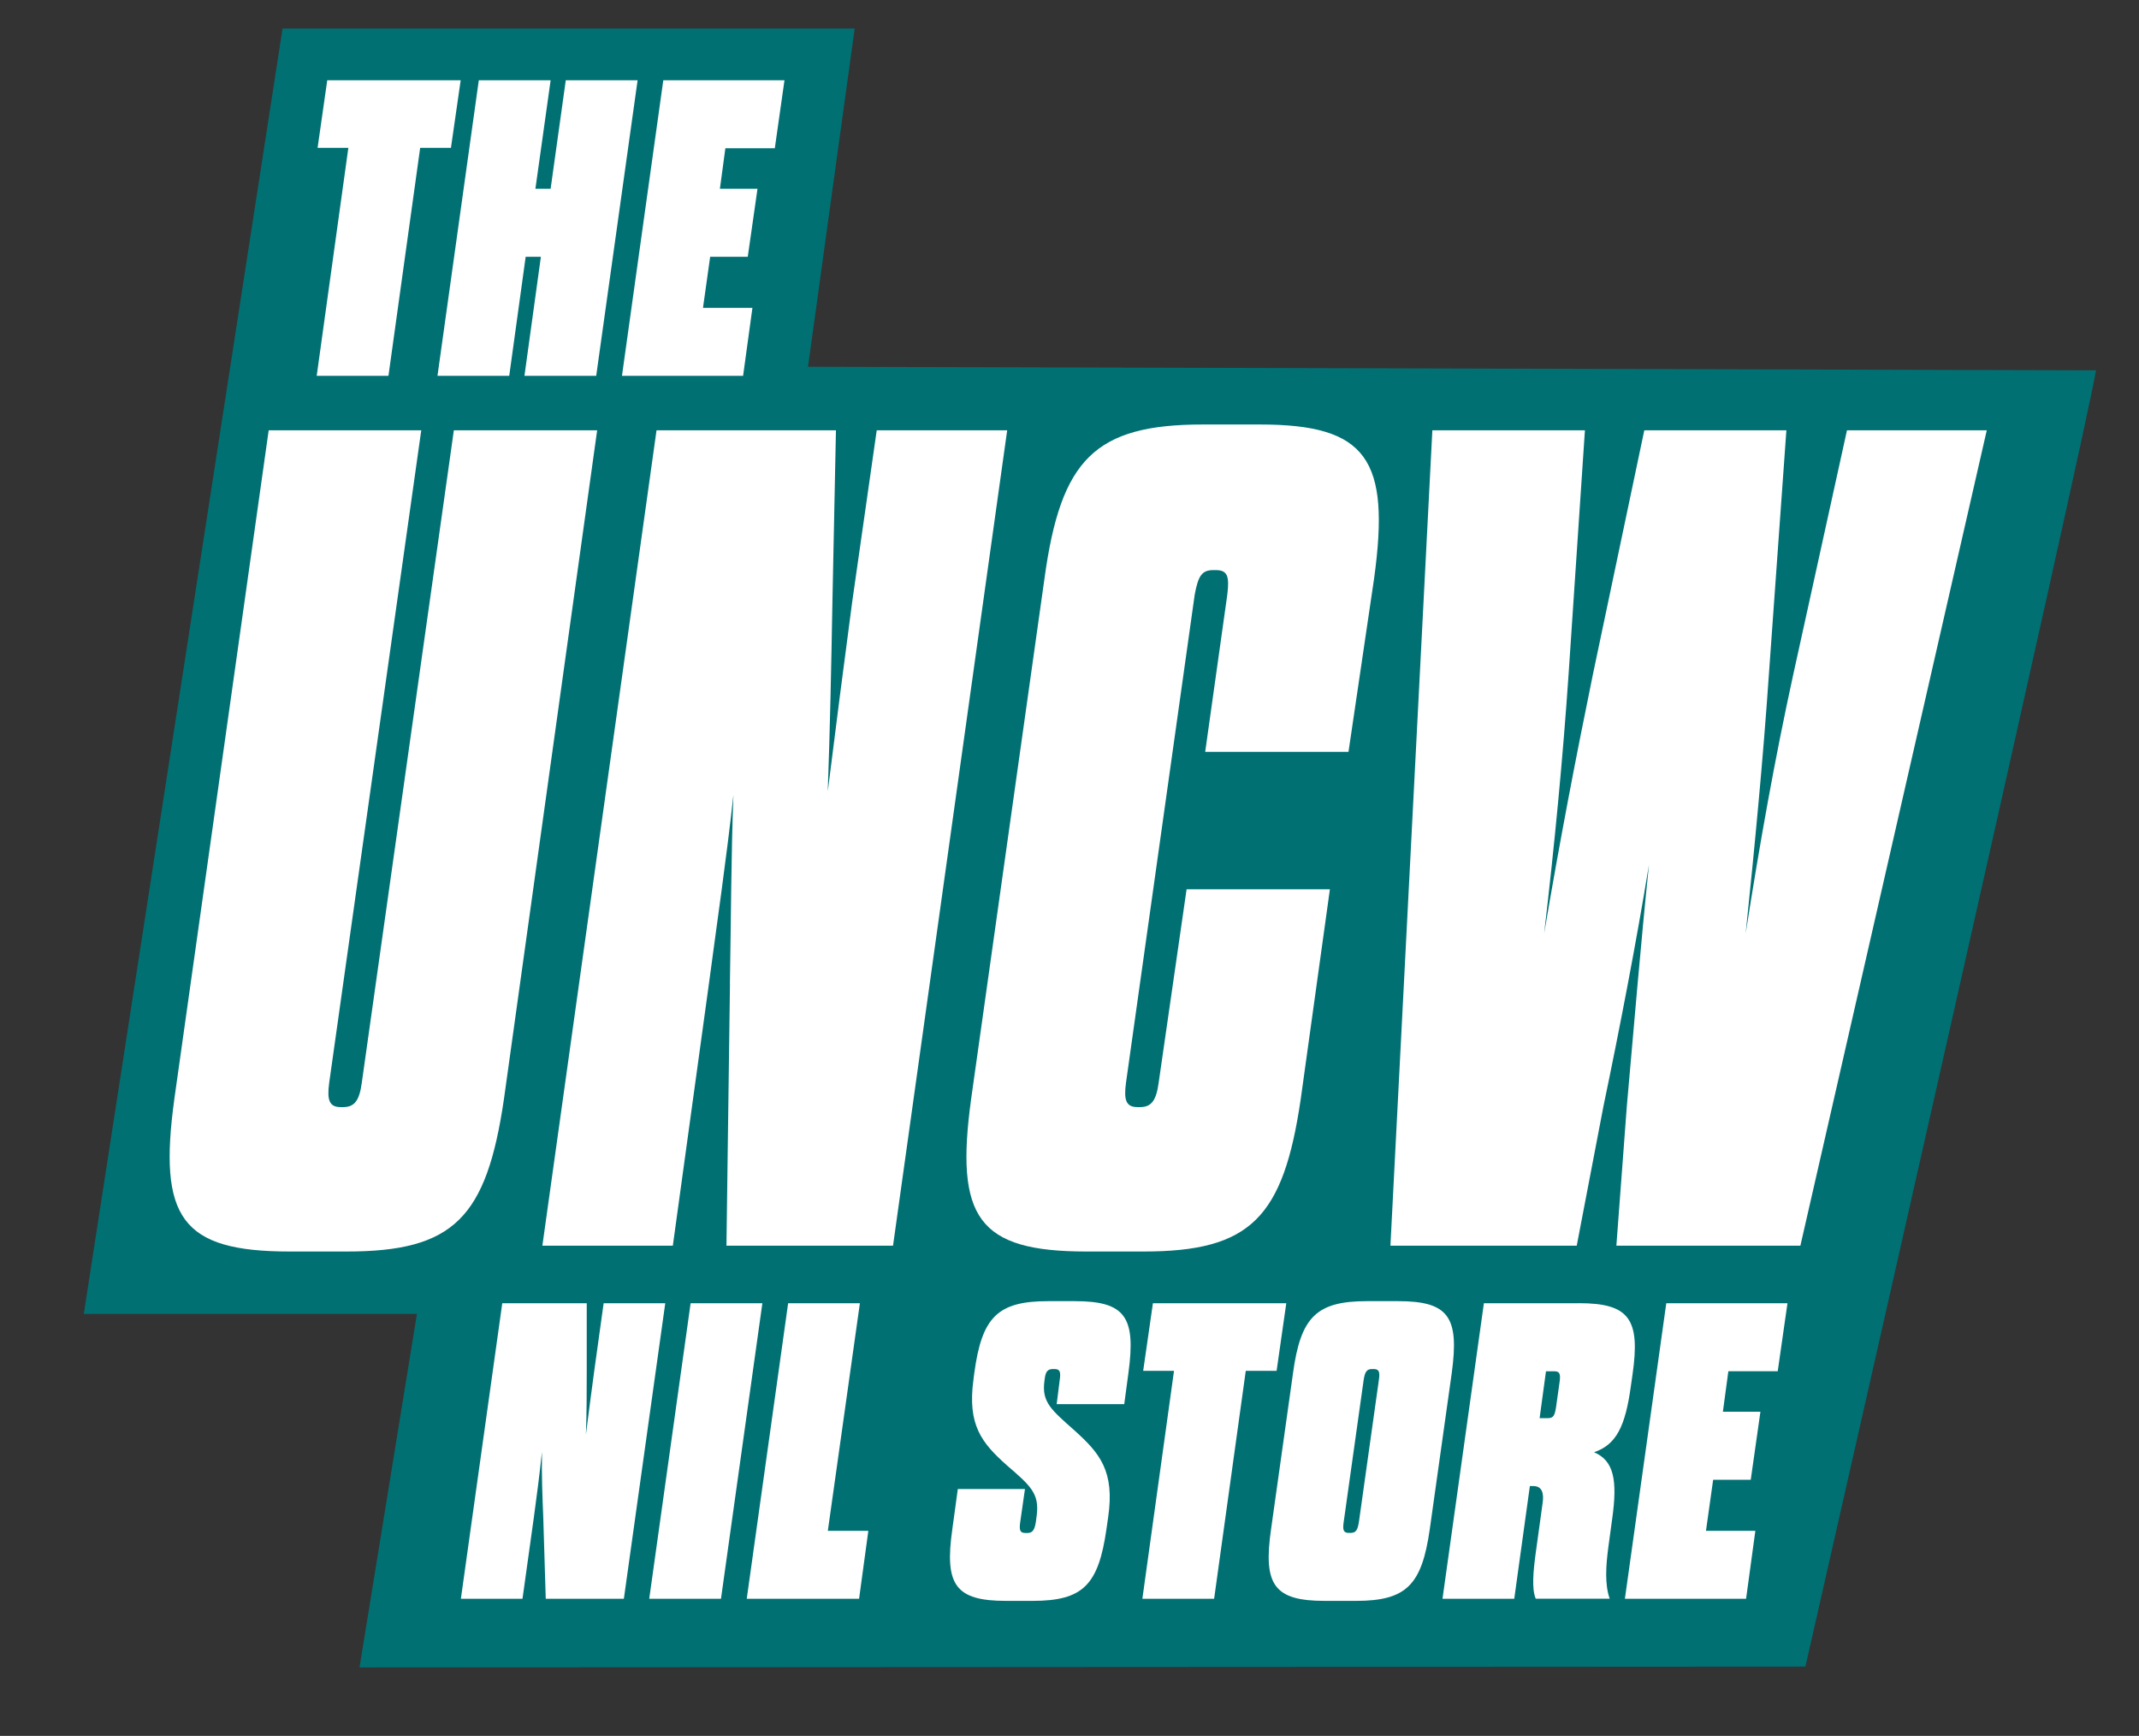
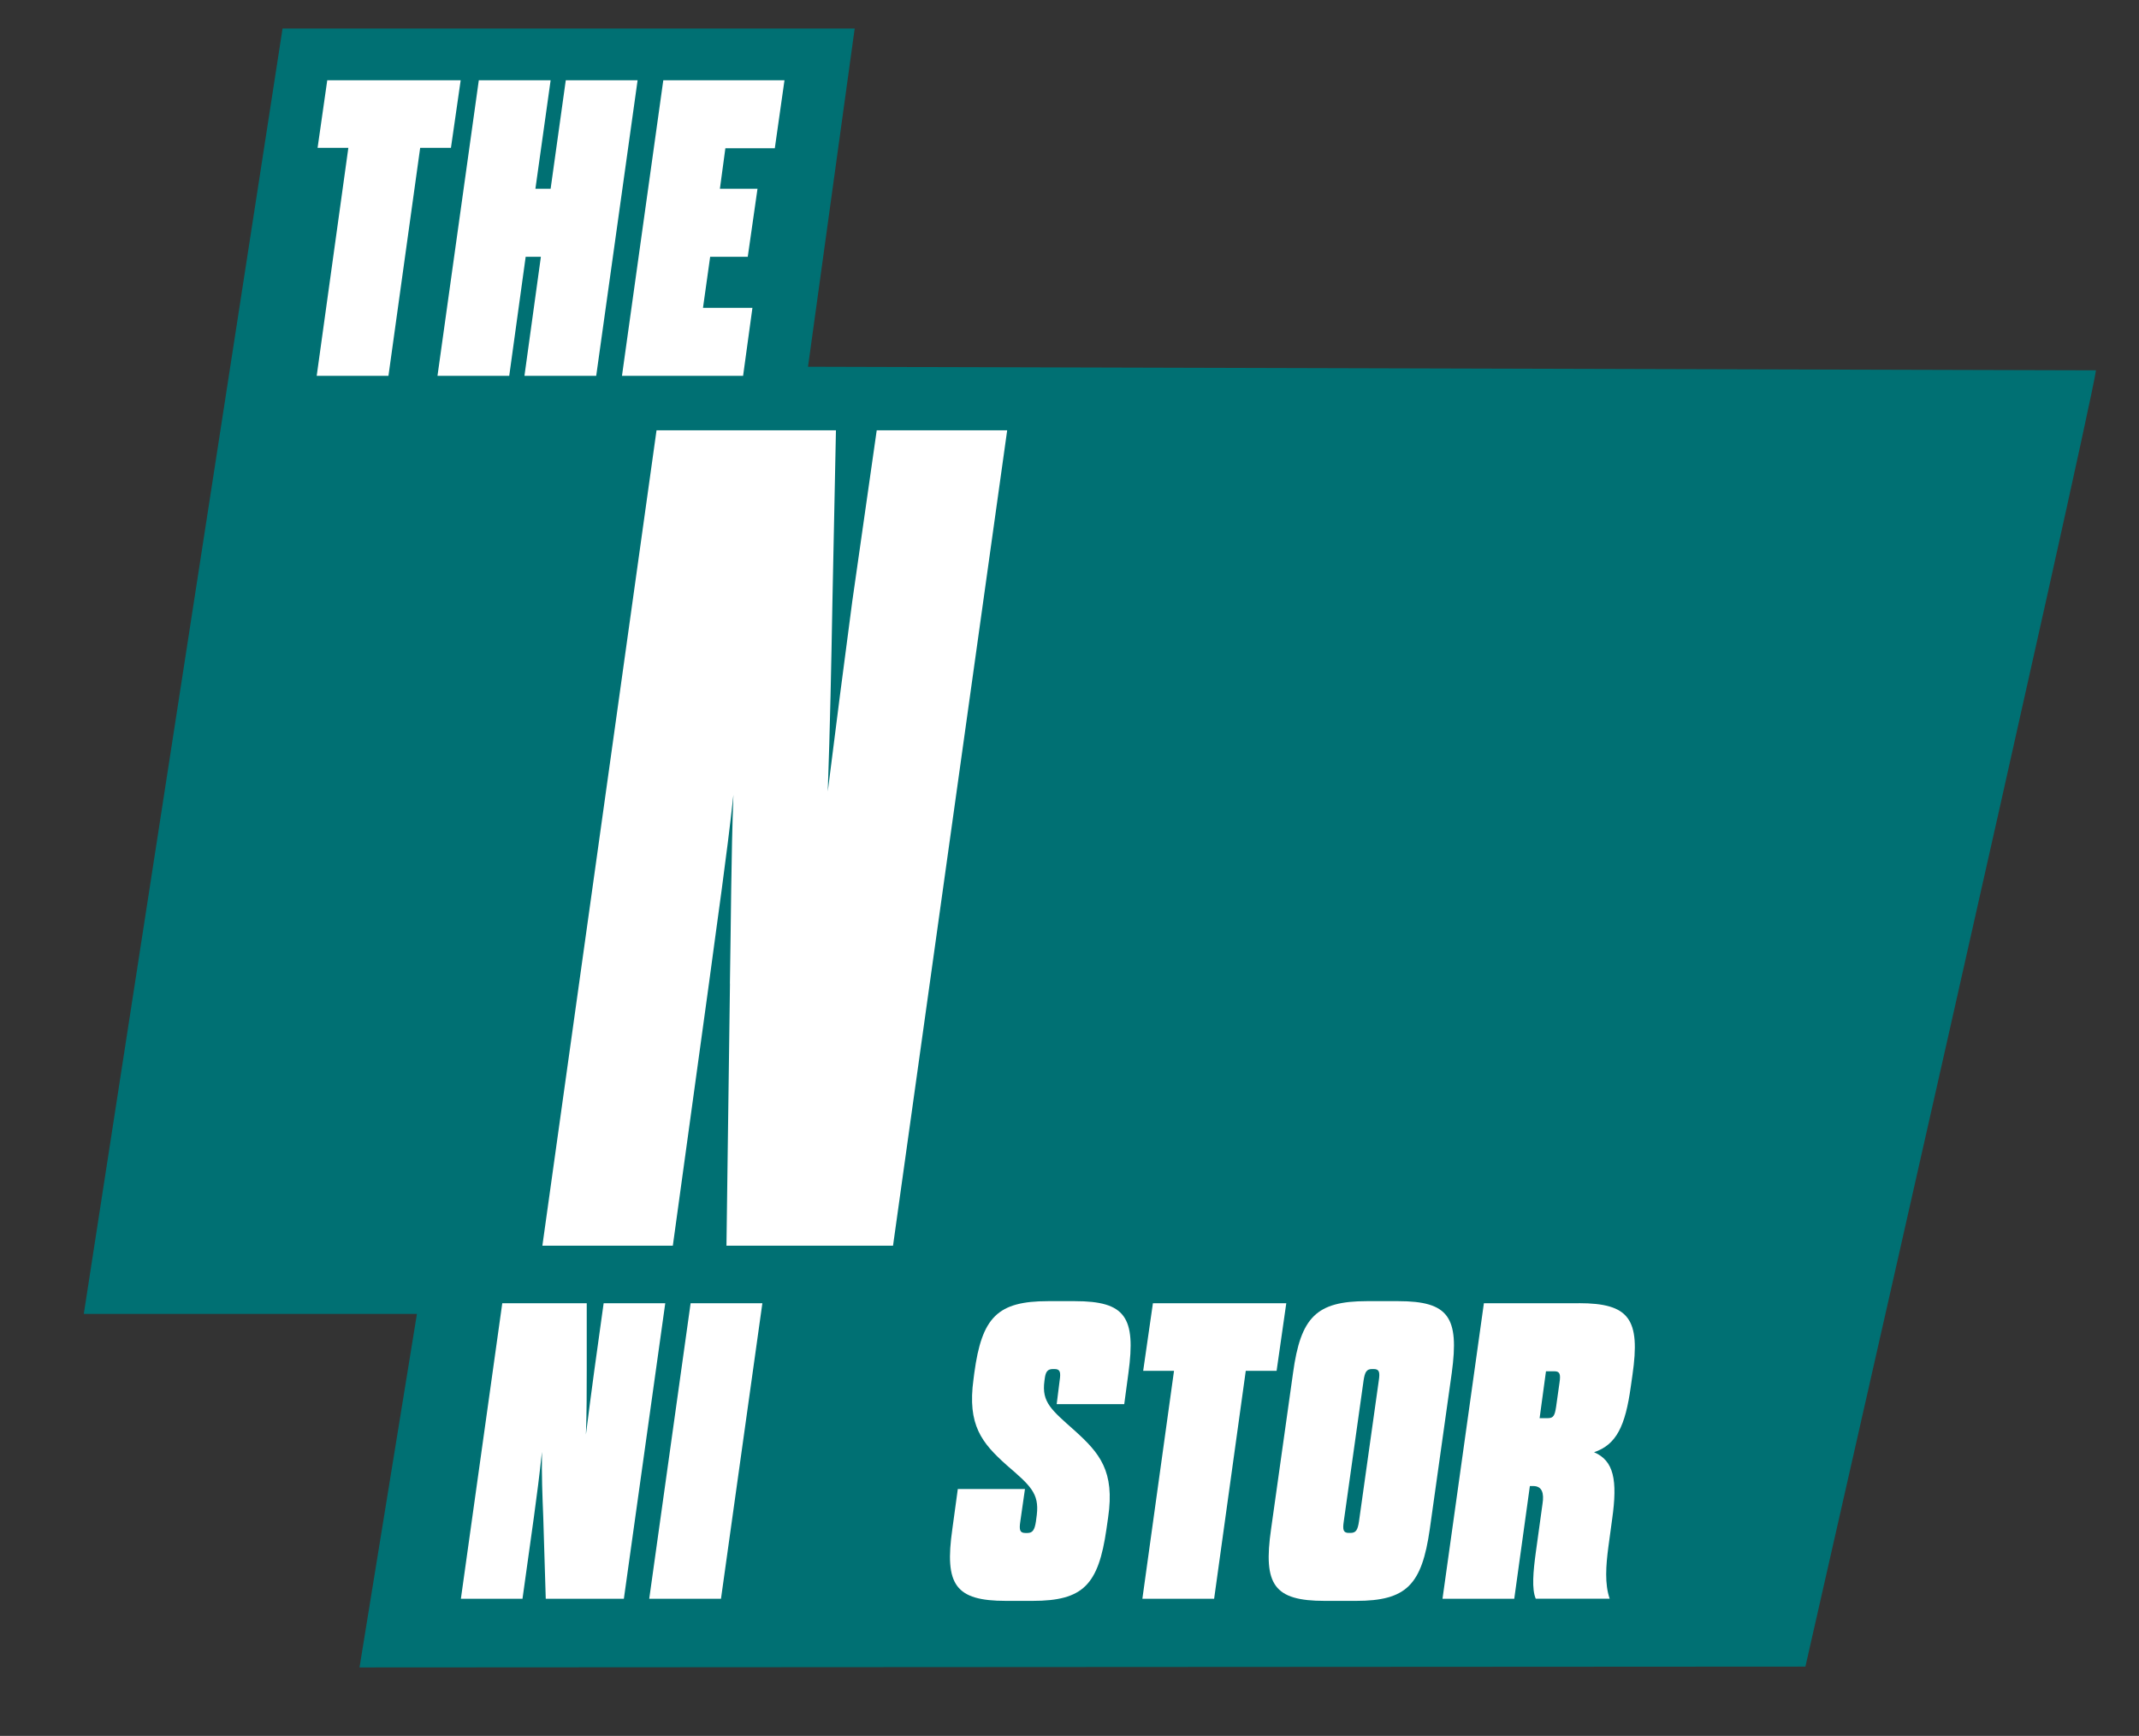
<svg xmlns="http://www.w3.org/2000/svg" id="Layer_1" viewBox="0 0 316.29 256.68">
  <rect x="0" y="0" width="316.29" height="256.68" fill="#333333" stroke="none" />
  <defs>
    <style>.cls-1{fill:#007073;}.cls-1,.cls-2{stroke-width:0px;}.cls-2{fill:#fff;}</style>
  </defs>
  <path class="cls-1" d="M309.93,54.76l-190.45-.53,6.9-50.01H41.78L12.39,194.29h49.26s-8.49,52.27-8.49,52.27l213.8-.12s41.83-183.93,42.97-191.69Z" />
-   <path class="cls-2" d="M48.68,160.09c-.35,2.58,0,3.62,1.72,3.62h.34c1.72,0,2.41-1.03,2.76-3.62l13.61-96.46h21.19l-13.78,98.87c-2.58,17.57-7.41,22.56-23.25,22.56h-8.44c-16.02,0-19.46-4.99-17.05-22.56l13.95-98.87h22.56l-13.61,96.46Z" />
  <path class="cls-2" d="M107.93,145.44c.17-9.47.17-18.6.52-27.9-1.03,9.47-2.41,18.77-3.62,27.9l-5.34,38.76h-19.29l16.88-120.57h26.53l-.52,25.32c-.17,9.47-.35,18.6-.69,28.08,1.2-9.65,2.41-18.95,3.62-28.08l3.62-25.32h19.29l-16.88,120.57h-24.63l.52-38.76Z" />
-   <path class="cls-2" d="M166.5,160.09c-.35,2.58,0,3.62,1.72,3.62h.35c1.72,0,2.41-1.03,2.76-3.62l4.13-28.59h21.19l-4.31,31c-2.58,17.57-7.41,22.56-23.25,22.56h-8.44c-16.02,0-19.46-4.99-17.05-22.56l10.85-76.99c2.41-17.57,7.41-22.74,23.42-22.74h8.44c15.85,0,19.29,5.17,16.88,22.74l-3.79,25.66h-21.19l3.27-23.25c.34-2.76,0-3.62-1.72-3.62h-.34c-1.72,0-2.24.86-2.76,3.62l-10.16,72.17Z" />
-   <path class="cls-2" d="M233.16,184.2h-27.56l6.2-120.57h22.56l-2.41,36c-.86,12.57-2.07,25.15-3.62,38.41,2.24-13.26,4.65-25.84,7.23-38.41l7.58-36h21.01l-2.58,36c-.86,12.57-2.07,25.15-3.44,38.41,2.07-13.26,4.31-25.84,7.06-38.41l7.92-36h20.67l-27.56,120.57h-27.21l1.55-20.67c1.03-11.54,2.07-24.11,3.27-35.65-1.89,11.54-4.31,24.11-6.72,35.65l-3.96,20.67Z" />
  <path class="cls-2" d="M206.75,192.4h-4.62c-7.49,0-9.8,2.37-10.93,10.61l-3.25,23.1c-1.19,8.24.44,10.61,7.93,10.61h4.62c7.49,0,9.74-2.37,10.92-10.61l3.25-23.1c1.12-8.24-.44-10.61-7.93-10.61ZM203.88,204.13l-2.93,20.85c-.19,1.25-.44,1.69-1.25,1.69h-.25c-.81,0-.94-.44-.75-1.69l2.93-20.85c.19-1.25.44-1.69,1.25-1.69h.25c.81,0,.94.44.75,1.69Z" />
  <path class="cls-2" d="M158.93,192.4c7.49,0,9.05,2.37,7.93,10.61l-.62,4.62h-9.99l.44-3.5c.19-1.25.06-1.69-.75-1.69h-.25c-.81,0-1.06.44-1.19,1.31l-.06.44c-.44,3.18,1.06,4.31,4.49,7.37,3.68,3.31,5.93,5.99,4.93,12.8l-.25,1.75c-1.19,8.24-3.43,10.61-10.93,10.61h-3.93c-7.49,0-9.11-2.37-7.93-10.61l.81-5.93h9.93l-.69,4.81c-.19,1.25-.06,1.69.75,1.69h.31c.75,0,1.06-.44,1.25-1.69l.13-1c.37-3.18-.94-4.31-4.49-7.37-3.62-3.25-5.81-5.87-4.87-12.67l.12-.94c1.12-8.24,3.43-10.61,10.93-10.61h3.93" />
-   <polyline class="cls-2" points="264.31 192.71 262.87 202.76 255.57 202.76 254.76 208.75 260.31 208.75 258.88 218.81 253.32 218.81 252.26 226.36 259.56 226.36 258.19 236.41 240.27 236.41 246.39 192.71 264.31 192.71" />
  <path class="cls-2" d="M233.47,192.71h-14.05l-6.12,43.7h10.61l2.31-16.67h.5c1.31,0,1.62,1.06,1.37,2.62l-1,7.24c-.37,2.75-.62,5.37,0,6.8h10.93c-.75-2.18-.56-4.87-.19-7.68l.56-4.12c.81-5.74.25-8.61-2.68-9.86,3.31-1.12,4.62-3.87,5.43-9.68l.25-1.75c1.19-8.24-.44-10.61-7.93-10.61ZM230.6,204.45l-.5,3.56c-.19,1.25-.37,1.69-1.19,1.69h-1.25l.94-6.93h1.25c.81,0,.94.44.75,1.69Z" />
  <polyline class="cls-2" points="190.2 192.71 188.77 202.7 184.21 202.7 179.53 236.41 168.92 236.41 173.6 202.7 169.04 202.7 170.48 192.71 190.2 192.71" />
-   <polyline class="cls-2" points="127.15 192.71 122.41 226.36 128.4 226.36 127.03 236.41 110.42 236.41 116.54 192.71 127.15 192.71" />
  <polyline class="cls-2" points="112.73 192.71 106.61 236.41 96 236.41 102.12 192.71 112.73 192.71" />
  <path class="cls-2" d="M98.37,192.71l-6.12,43.7h-11.55l-.37-12.11c-.13-3.18-.25-6.24-.19-9.61-.37,3.43-.75,6.43-1.19,9.61l-1.69,12.11h-9.11l6.12-43.7h12.49v9.86c0,3.12,0,6.24-.12,9.55.44-3.37.81-6.43,1.25-9.55l1.37-9.86h9.11" />
  <polygon class="cls-2" points="57.44 55.57 62.13 21.86 66.68 21.86 68.12 11.87 48.39 11.87 46.96 21.86 51.51 21.86 46.83 55.57 57.44 55.57" />
  <polygon class="cls-2" points="75.3 55.57 77.73 37.97 79.98 37.97 77.55 55.57 88.16 55.57 94.28 11.87 83.66 11.87 81.42 27.91 79.17 27.91 81.42 11.87 70.8 11.87 64.69 55.57 75.3 55.57" />
  <polygon class="cls-2" points="109.88 55.57 111.26 45.52 103.95 45.52 105.01 37.97 110.57 37.97 112.01 27.91 106.45 27.91 107.26 21.92 114.57 21.92 116 11.87 98.08 11.87 91.97 55.57 109.88 55.57" />
</svg>